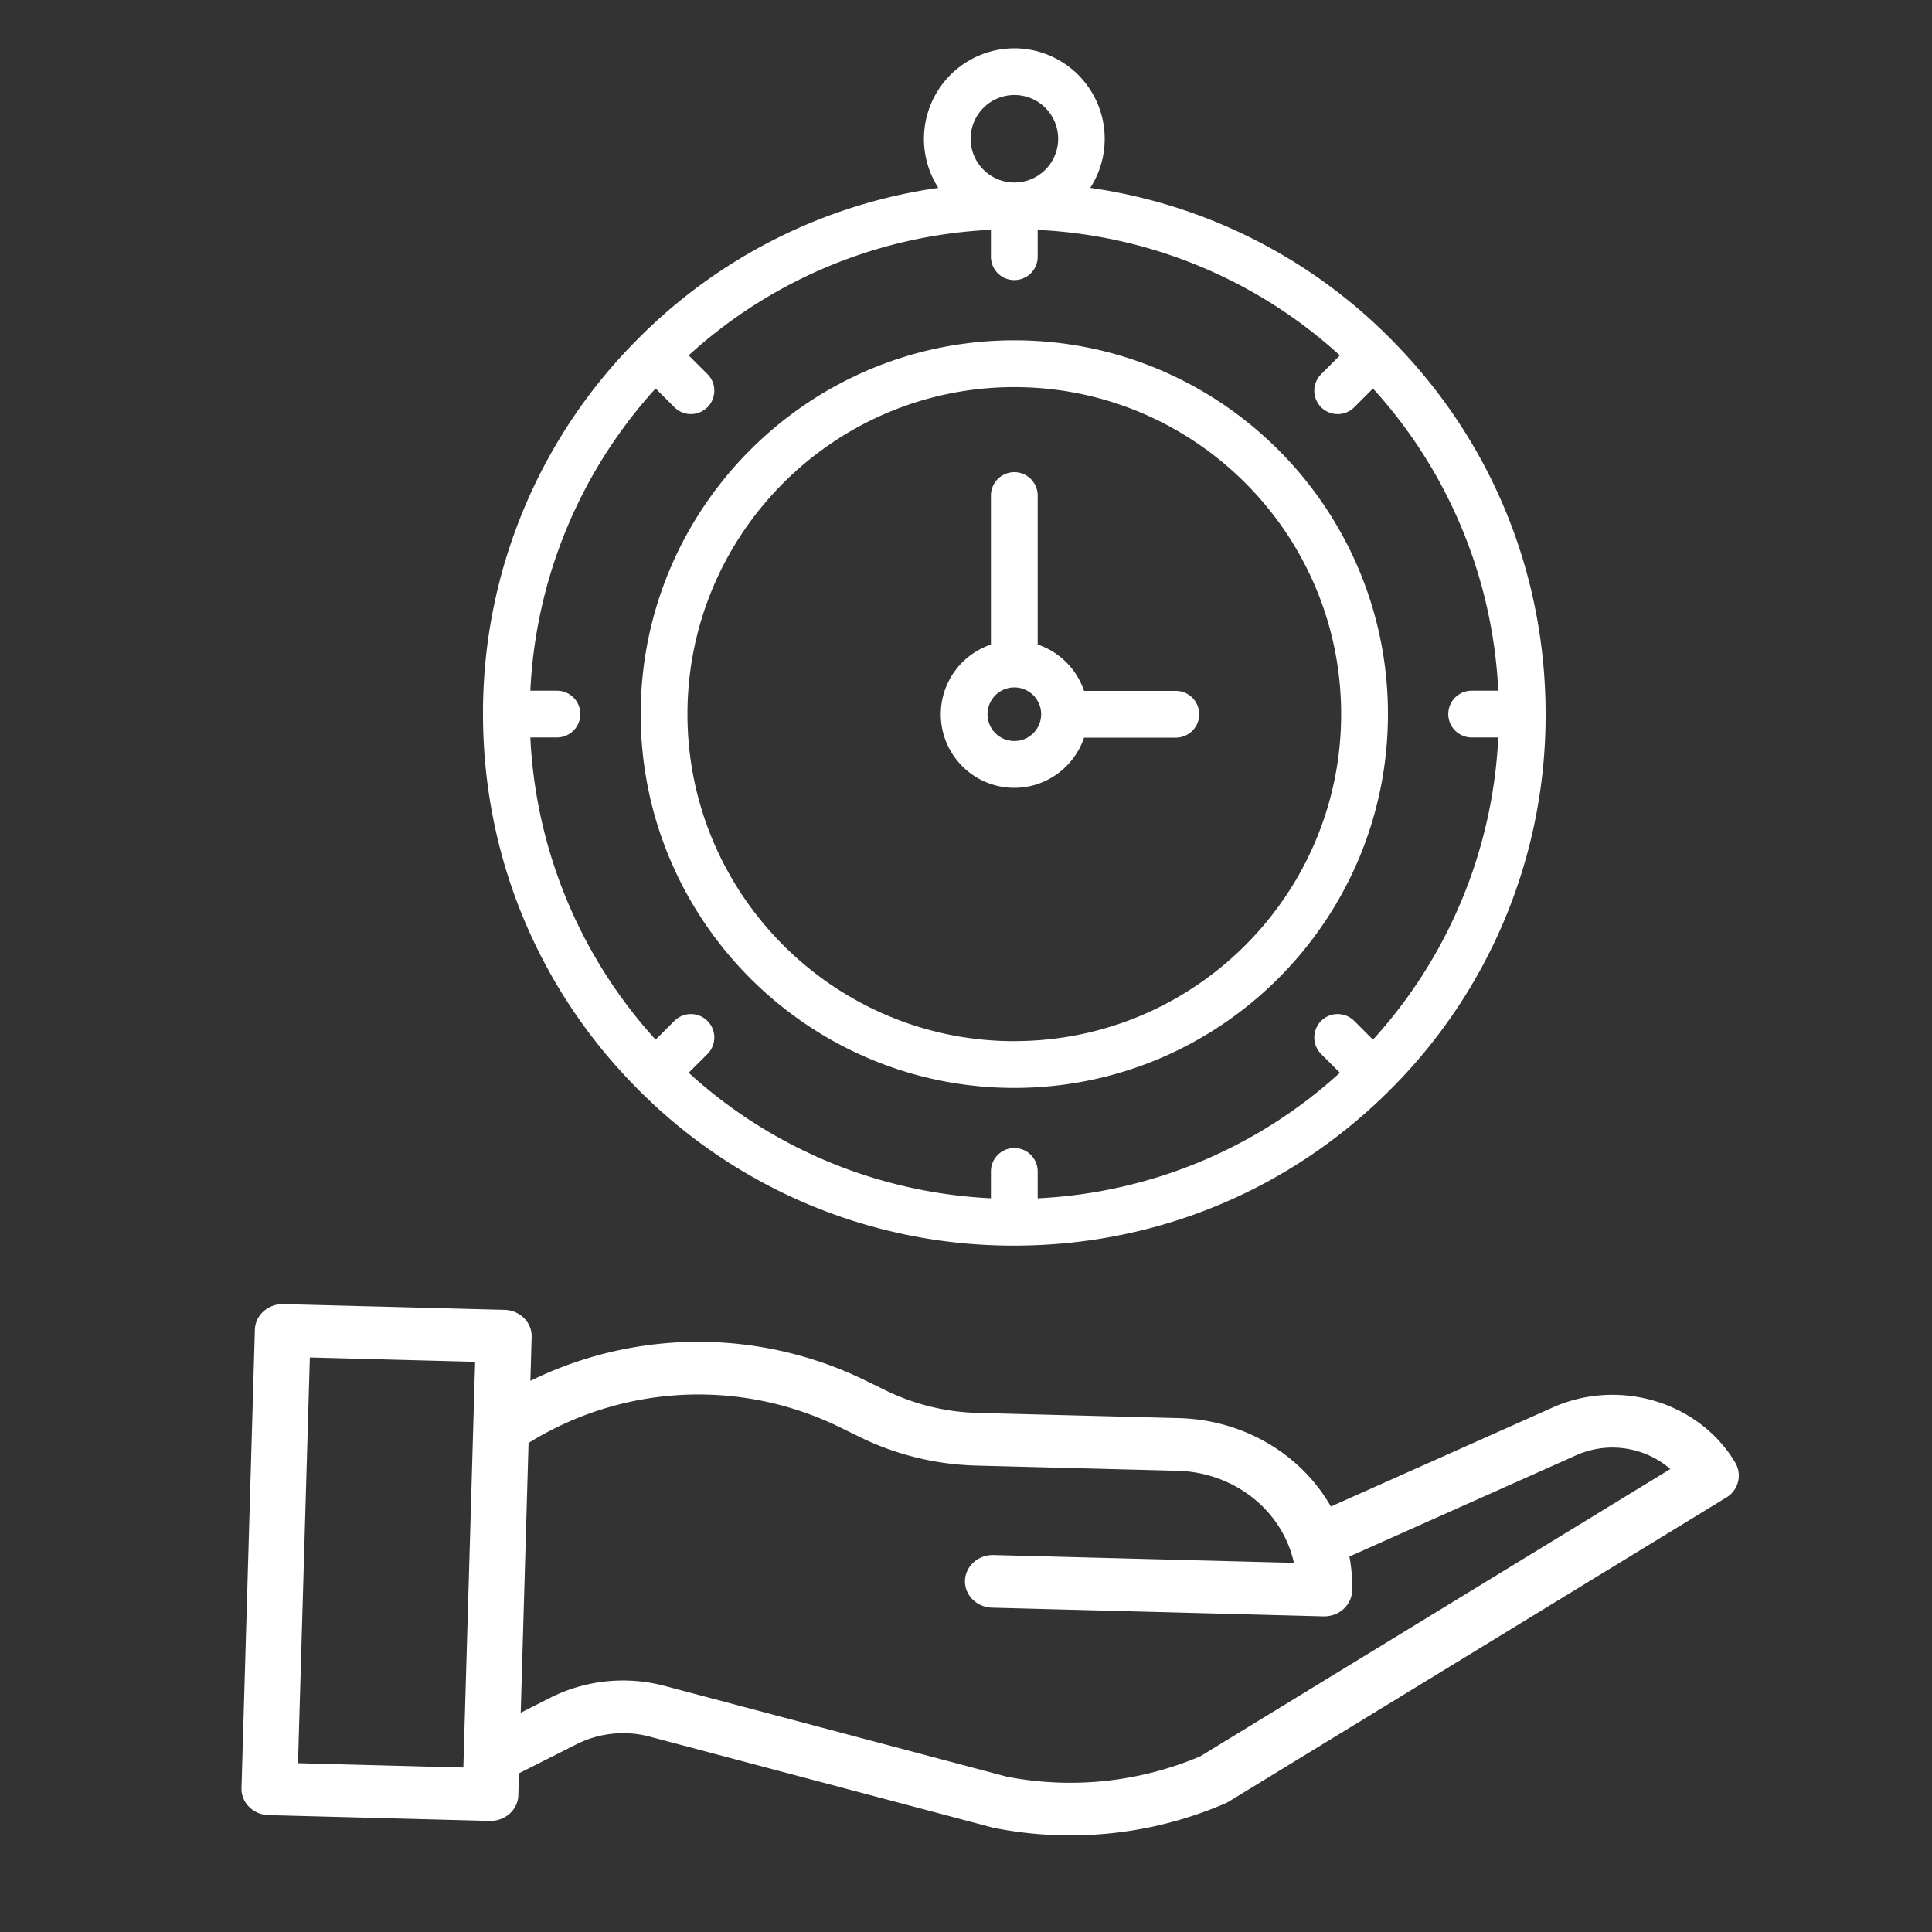
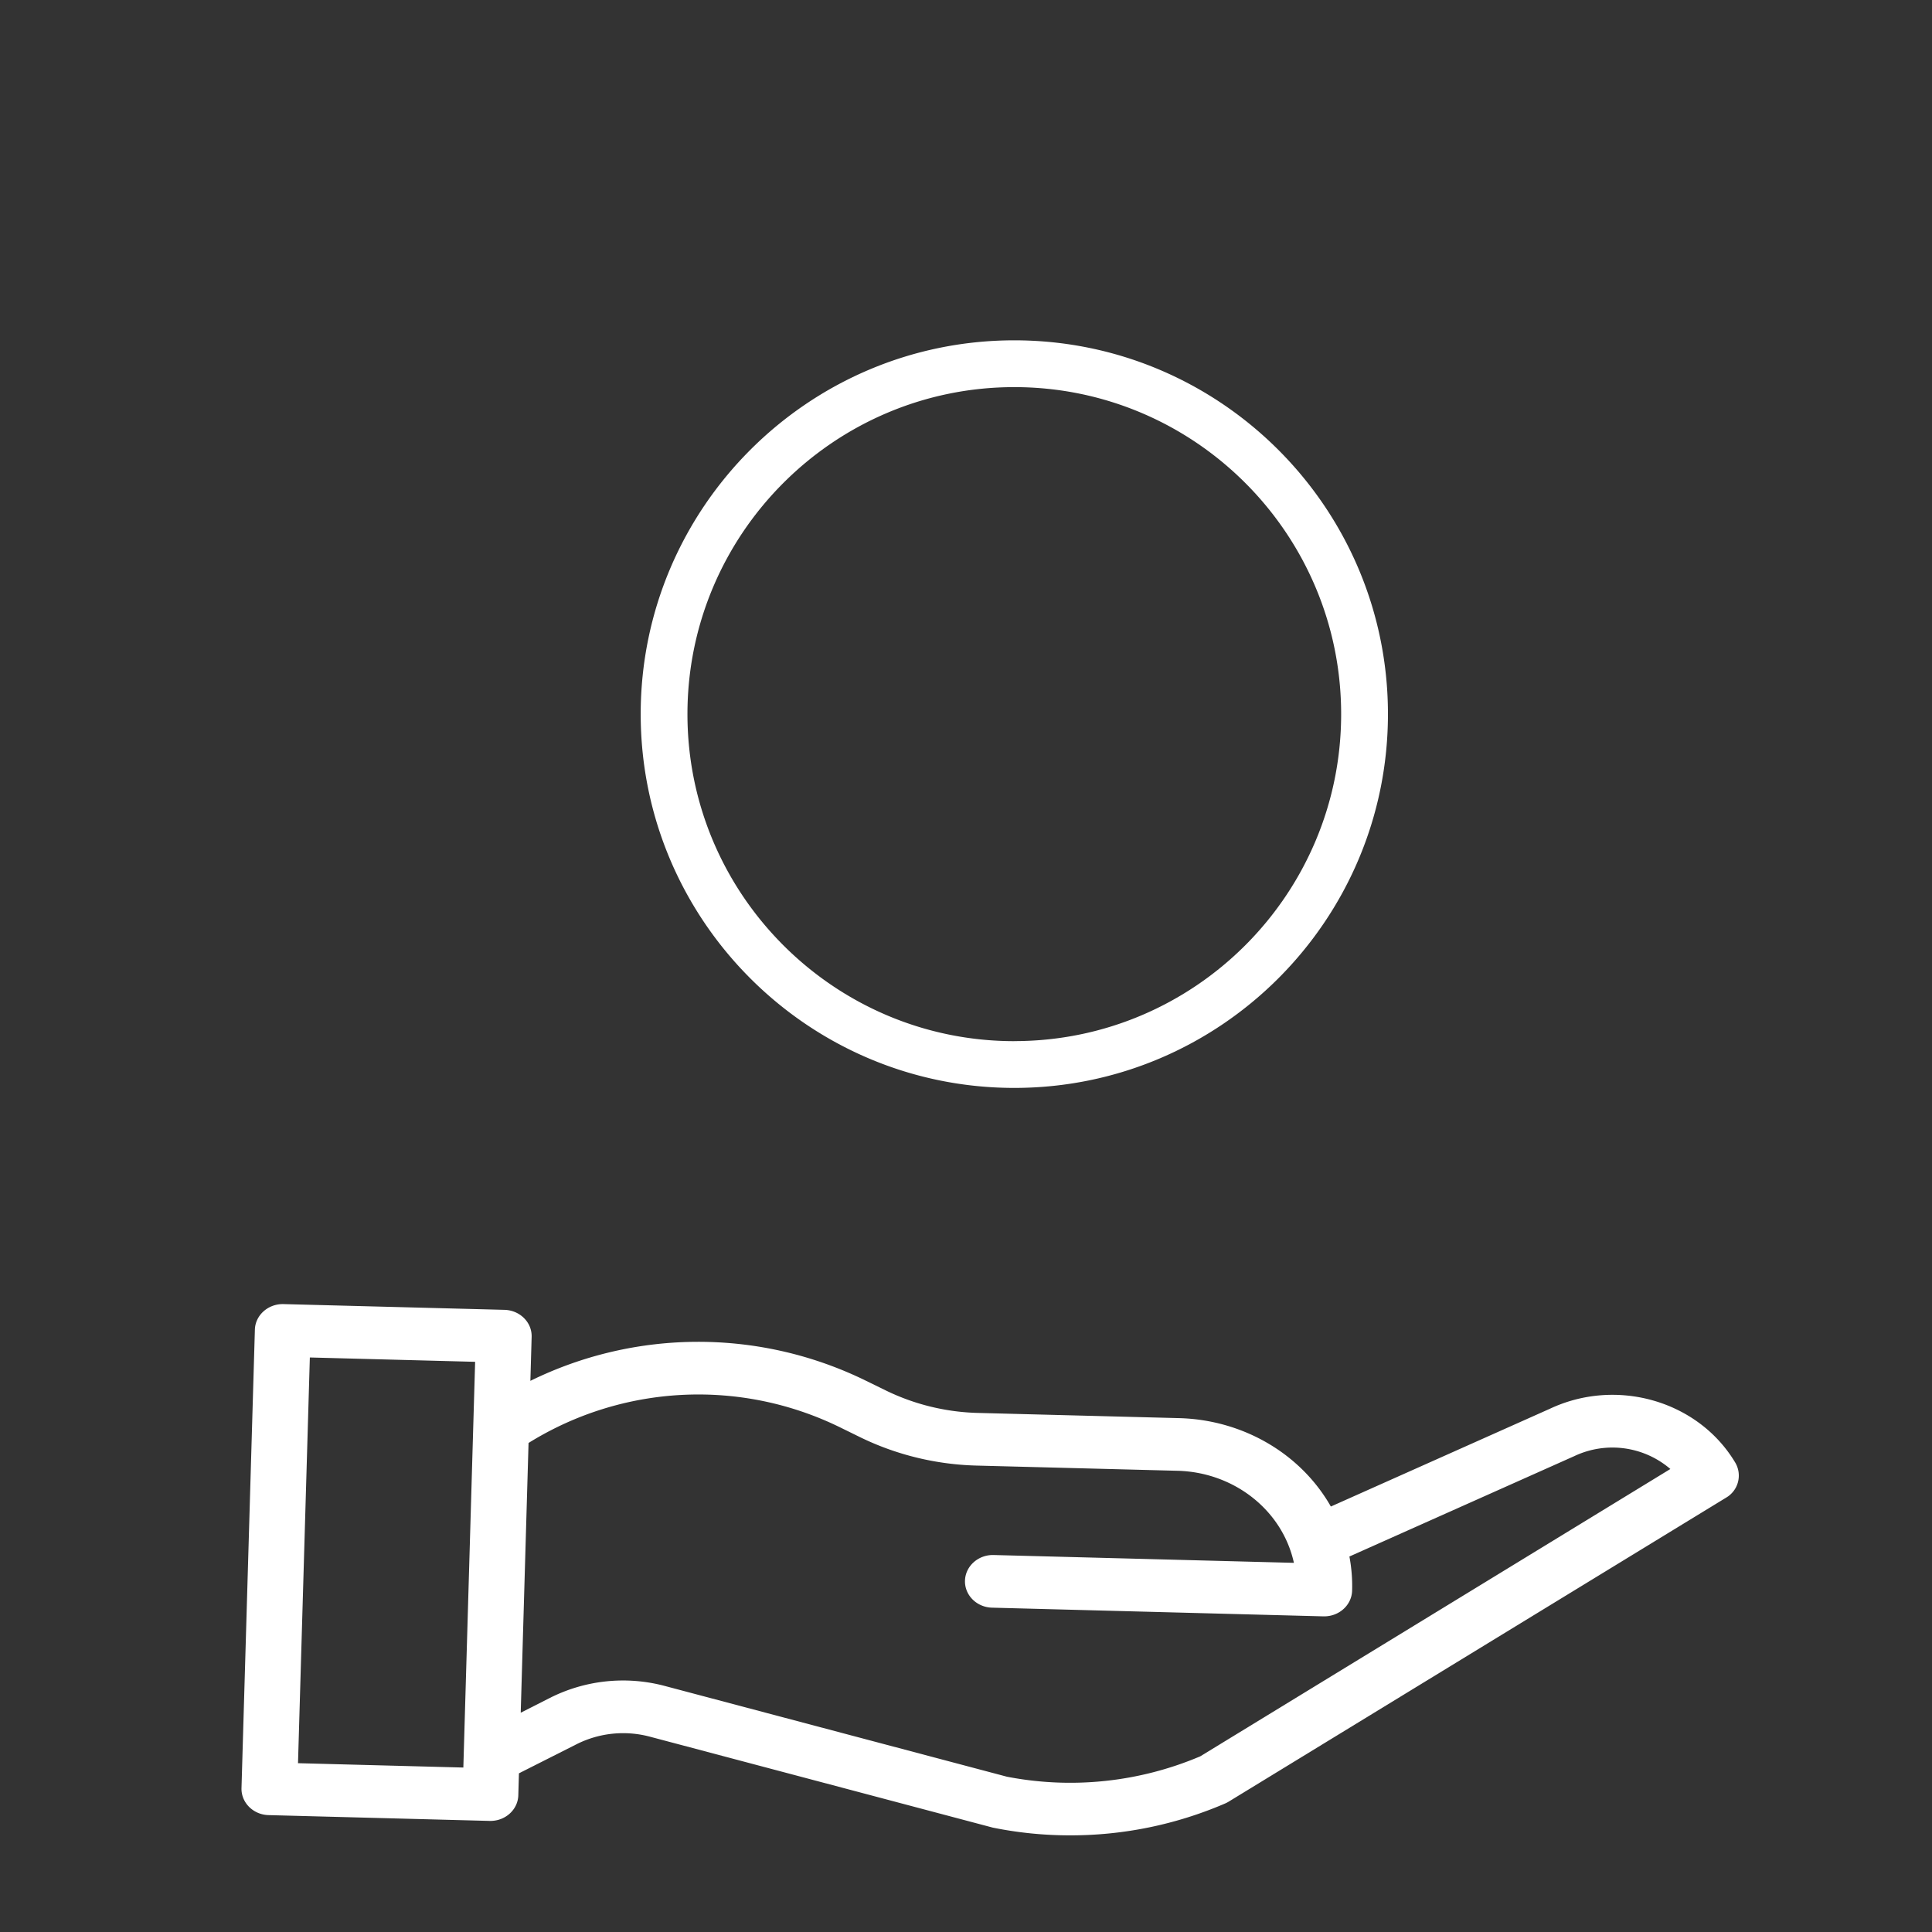
<svg xmlns="http://www.w3.org/2000/svg" width="40" height="40" fill="none">
  <rect width="100%" height="100%" fill="#333333" stroke="none" />
  <path fill="#fff" d="m32.075 29.173-4.521 2.018c-.624-1.097-1.822-1.795-3.14-1.83l-4.173-.108a4.615 4.615 0 0 1-1.897-.463l-.425-.208a7.88 7.88 0 0 0-6.938.007l.026-.91c.009-.3-.242-.551-.561-.56L5.869 27c-.318-.008-.584.23-.592.53L5 37.02c-.009.301.243.552.561.56l4.577.12h.016c.313 0 .569-.236.577-.53l.013-.455 1.19-.601a2.147 2.147 0 0 1 1.521-.158l7.1 1.883a8.021 8.021 0 0 0 1.598.16 8.08 8.08 0 0 0 3.217-.662.552.552 0 0 0 .072-.038l10.294-6.291a.528.528 0 0 0 .19-.727c-.765-1.281-2.46-1.77-3.85-1.108ZM6.17 36.505l.245-8.4 3.422.09-.244 8.4-3.423-.09Zm18.68-.142a6.895 6.895 0 0 1-4.002.422l-7.08-1.878a3.359 3.359 0 0 0-2.38.245l-.607.308.162-5.585a6.662 6.662 0 0 1 6.446-.325l.424.208c.743.362 1.561.562 2.396.585l4.174.108c1.173.032 2.168.821 2.406 1.906l-6.217-.162c-.319-.008-.584.23-.593.53-.009.302.243.552.561.56l6.861.18h.016c.313-.001.568-.236.577-.531a3.268 3.268 0 0 0-.056-.708l4.637-2.07.014-.006a1.843 1.843 0 0 1 1.994.264l-9.733 5.949ZM21 7.046c-4.265 0-7.735 3.472-7.735 7.739 0 4.267 3.47 7.739 7.735 7.739 4.266 0 7.736-3.472 7.736-7.74 0-4.266-3.47-7.738-7.736-7.738Zm0 14.51c-3.73 0-6.767-3.038-6.767-6.771S17.27 8.015 21 8.015c3.732 0 6.767 3.037 6.767 6.77 0 3.733-3.035 6.77-6.767 6.77Z" />
-   <path fill="#fff" d="M28.778 7.002a10.915 10.915 0 0 0-6.205-3.112A1.875 1.875 0 0 0 21 1a1.876 1.876 0 0 0-1.573 2.89 10.915 10.915 0 0 0-6.205 3.112A10.935 10.935 0 0 0 10 14.784c0 2.94 1.144 5.703 3.222 7.782A10.926 10.926 0 0 0 21 25.789c2.938 0 5.7-1.145 7.778-3.223A10.936 10.936 0 0 0 32 14.784c0-2.94-1.144-5.703-3.222-7.782Zm1.69 8.266h.552a10.001 10.001 0 0 1-2.594 6.257l-.388-.388a.484.484 0 0 0-.685.685l.388.388a9.992 9.992 0 0 1-6.257 2.6v-.557a.484.484 0 0 0-.968 0v.556a9.991 9.991 0 0 1-6.258-2.599l.389-.388a.484.484 0 0 0-.685-.685l-.388.388a10 10 0 0 1-2.594-6.257h.551a.484.484 0 0 0 0-.968h-.551a10 10 0 0 1 2.594-6.257l.388.388a.483.483 0 0 0 .685 0 .484.484 0 0 0 0-.685l-.389-.388a9.991 9.991 0 0 1 6.258-2.6v.557a.484.484 0 0 0 .968 0V4.76a9.99 9.99 0 0 1 6.257 2.599l-.388.388a.484.484 0 1 0 .685.685l.388-.388A10 10 0 0 1 31.02 14.3h-.551a.484.484 0 0 0 0 .968ZM20.096 2.874a.906.906 0 1 1 .905.905.906.906 0 0 1-.905-.905Z" />
-   <path fill="#fff" d="M24.345 14.304h-1.901a1.53 1.53 0 0 0-.96-.96V10.26a.484.484 0 0 0-.968 0v3.085a1.525 1.525 0 0 0-1.038 1.443c0 .84.682 1.523 1.522 1.523.67 0 1.241-.436 1.444-1.039h1.9a.484.484 0 0 0 0-.968ZM21 15.342a.555.555 0 1 1 .001-1.11.555.555 0 0 1 0 1.11Z" />
</svg>